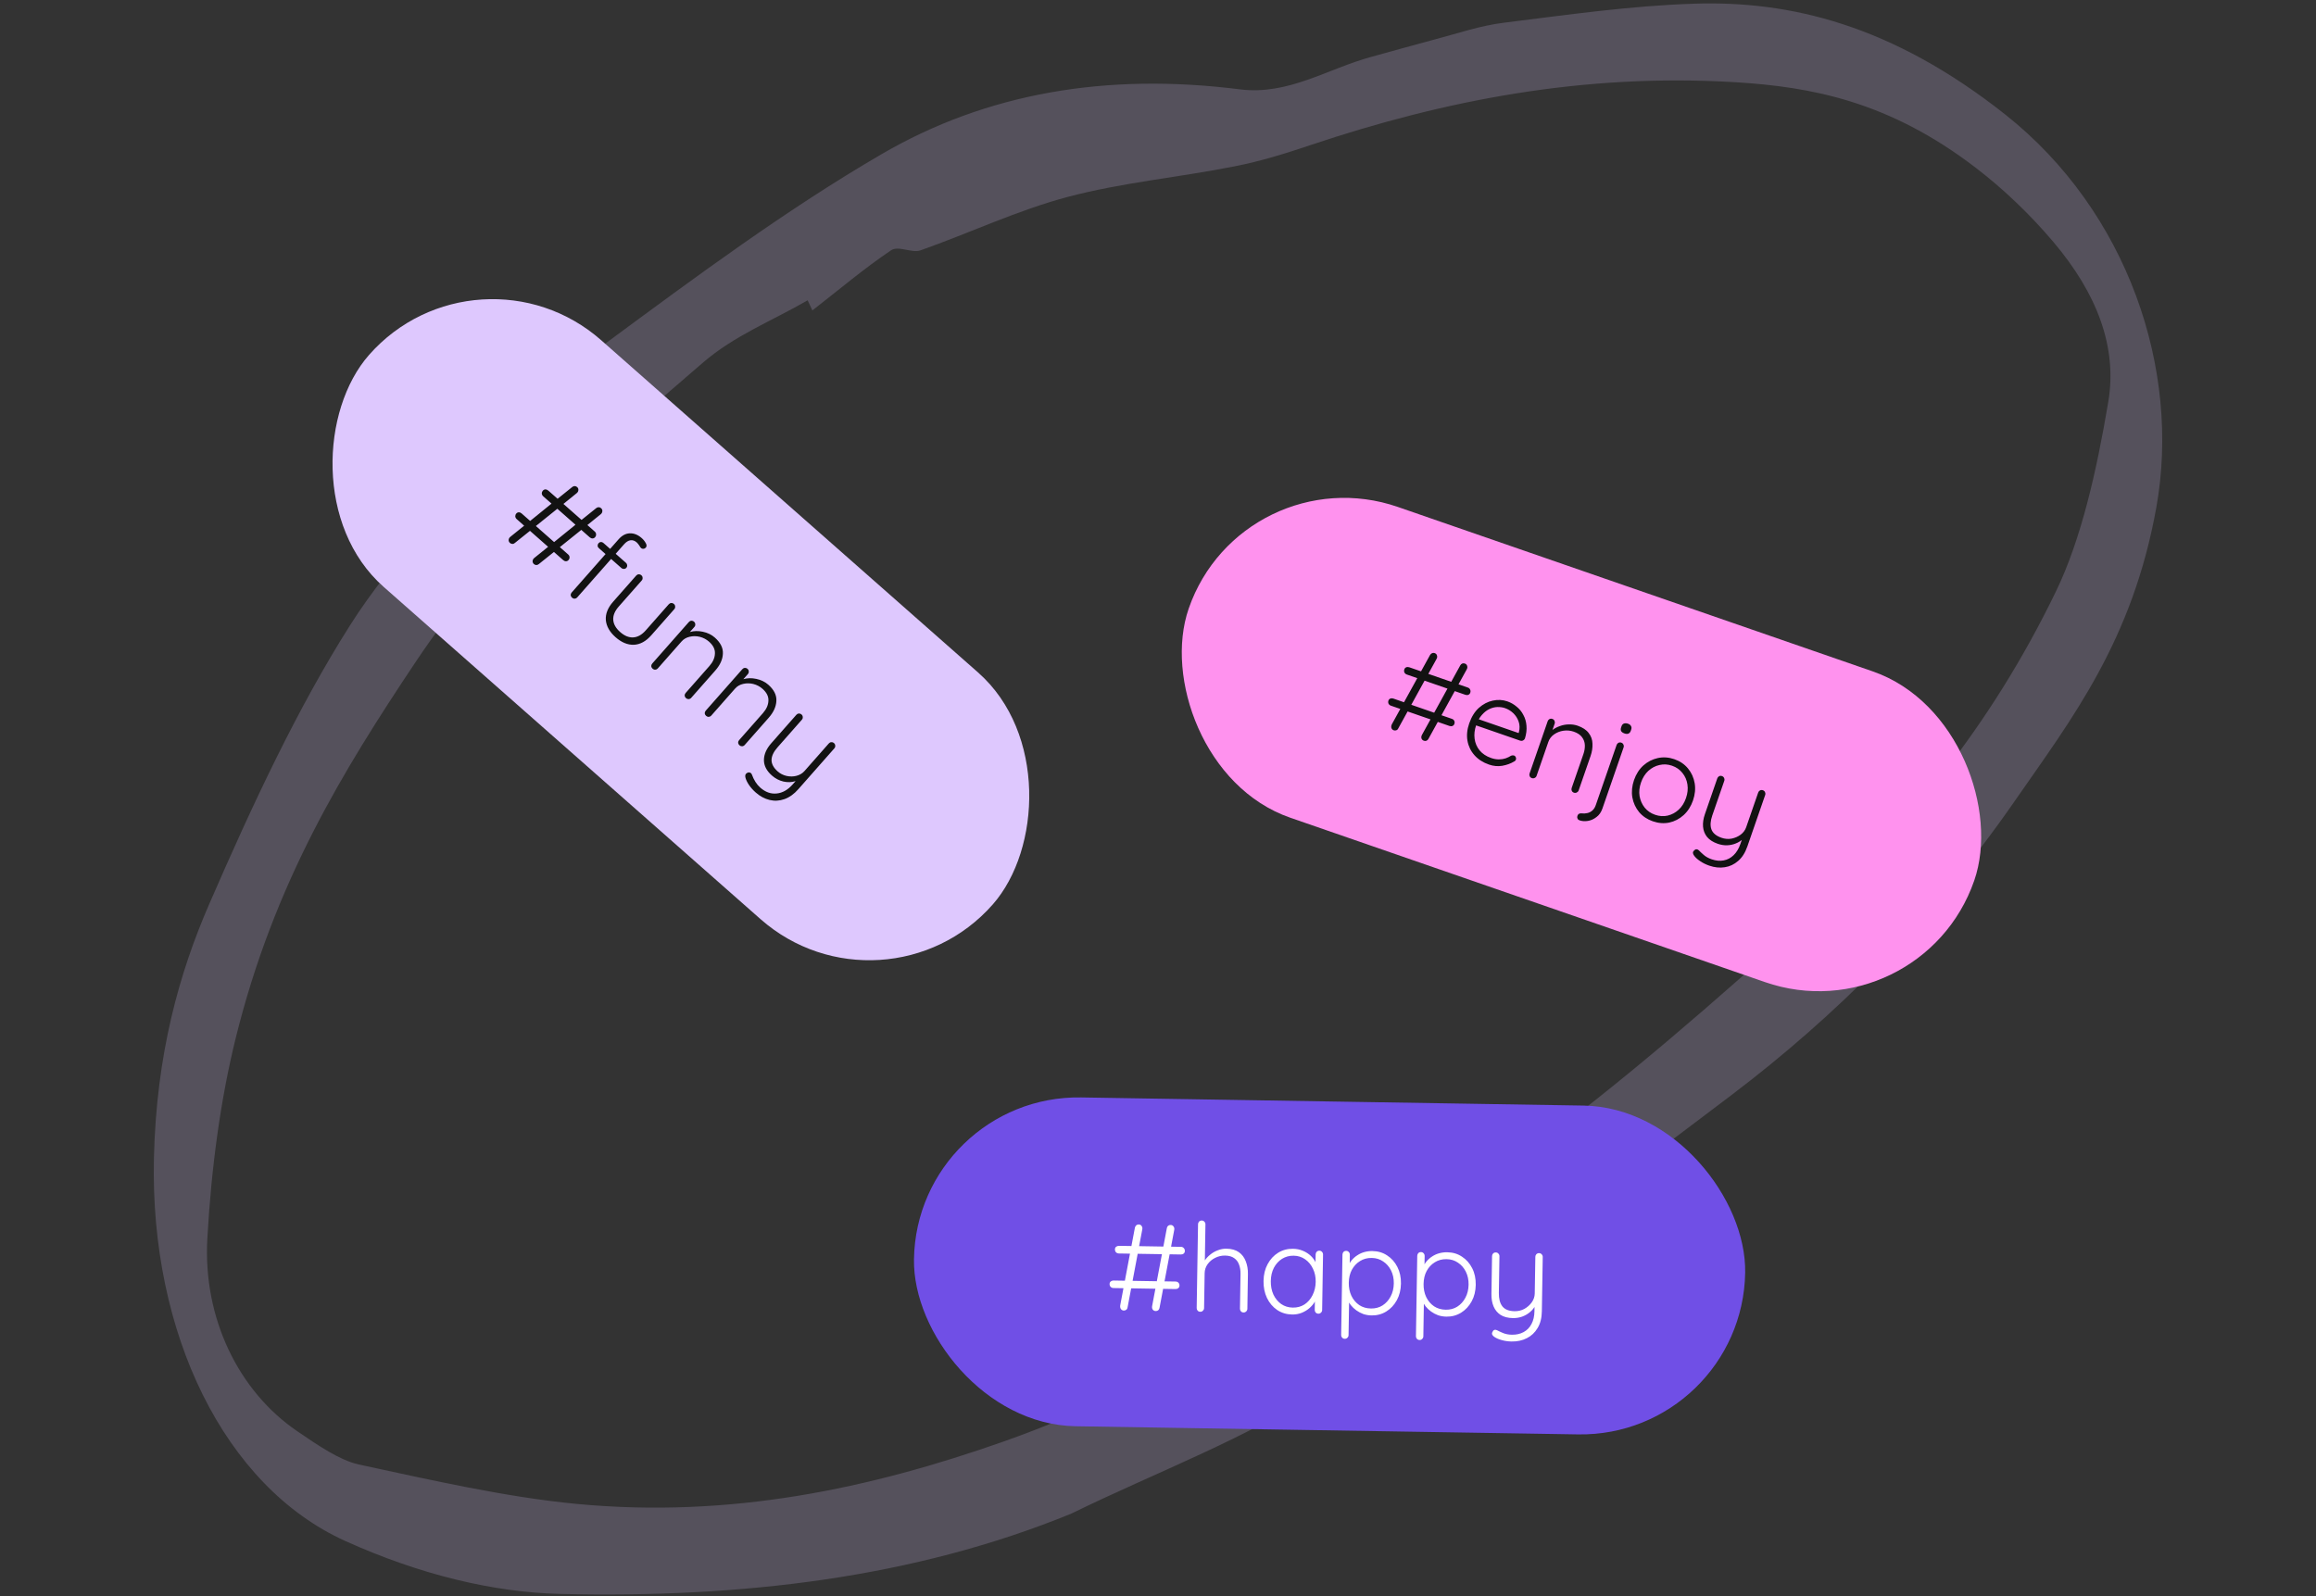
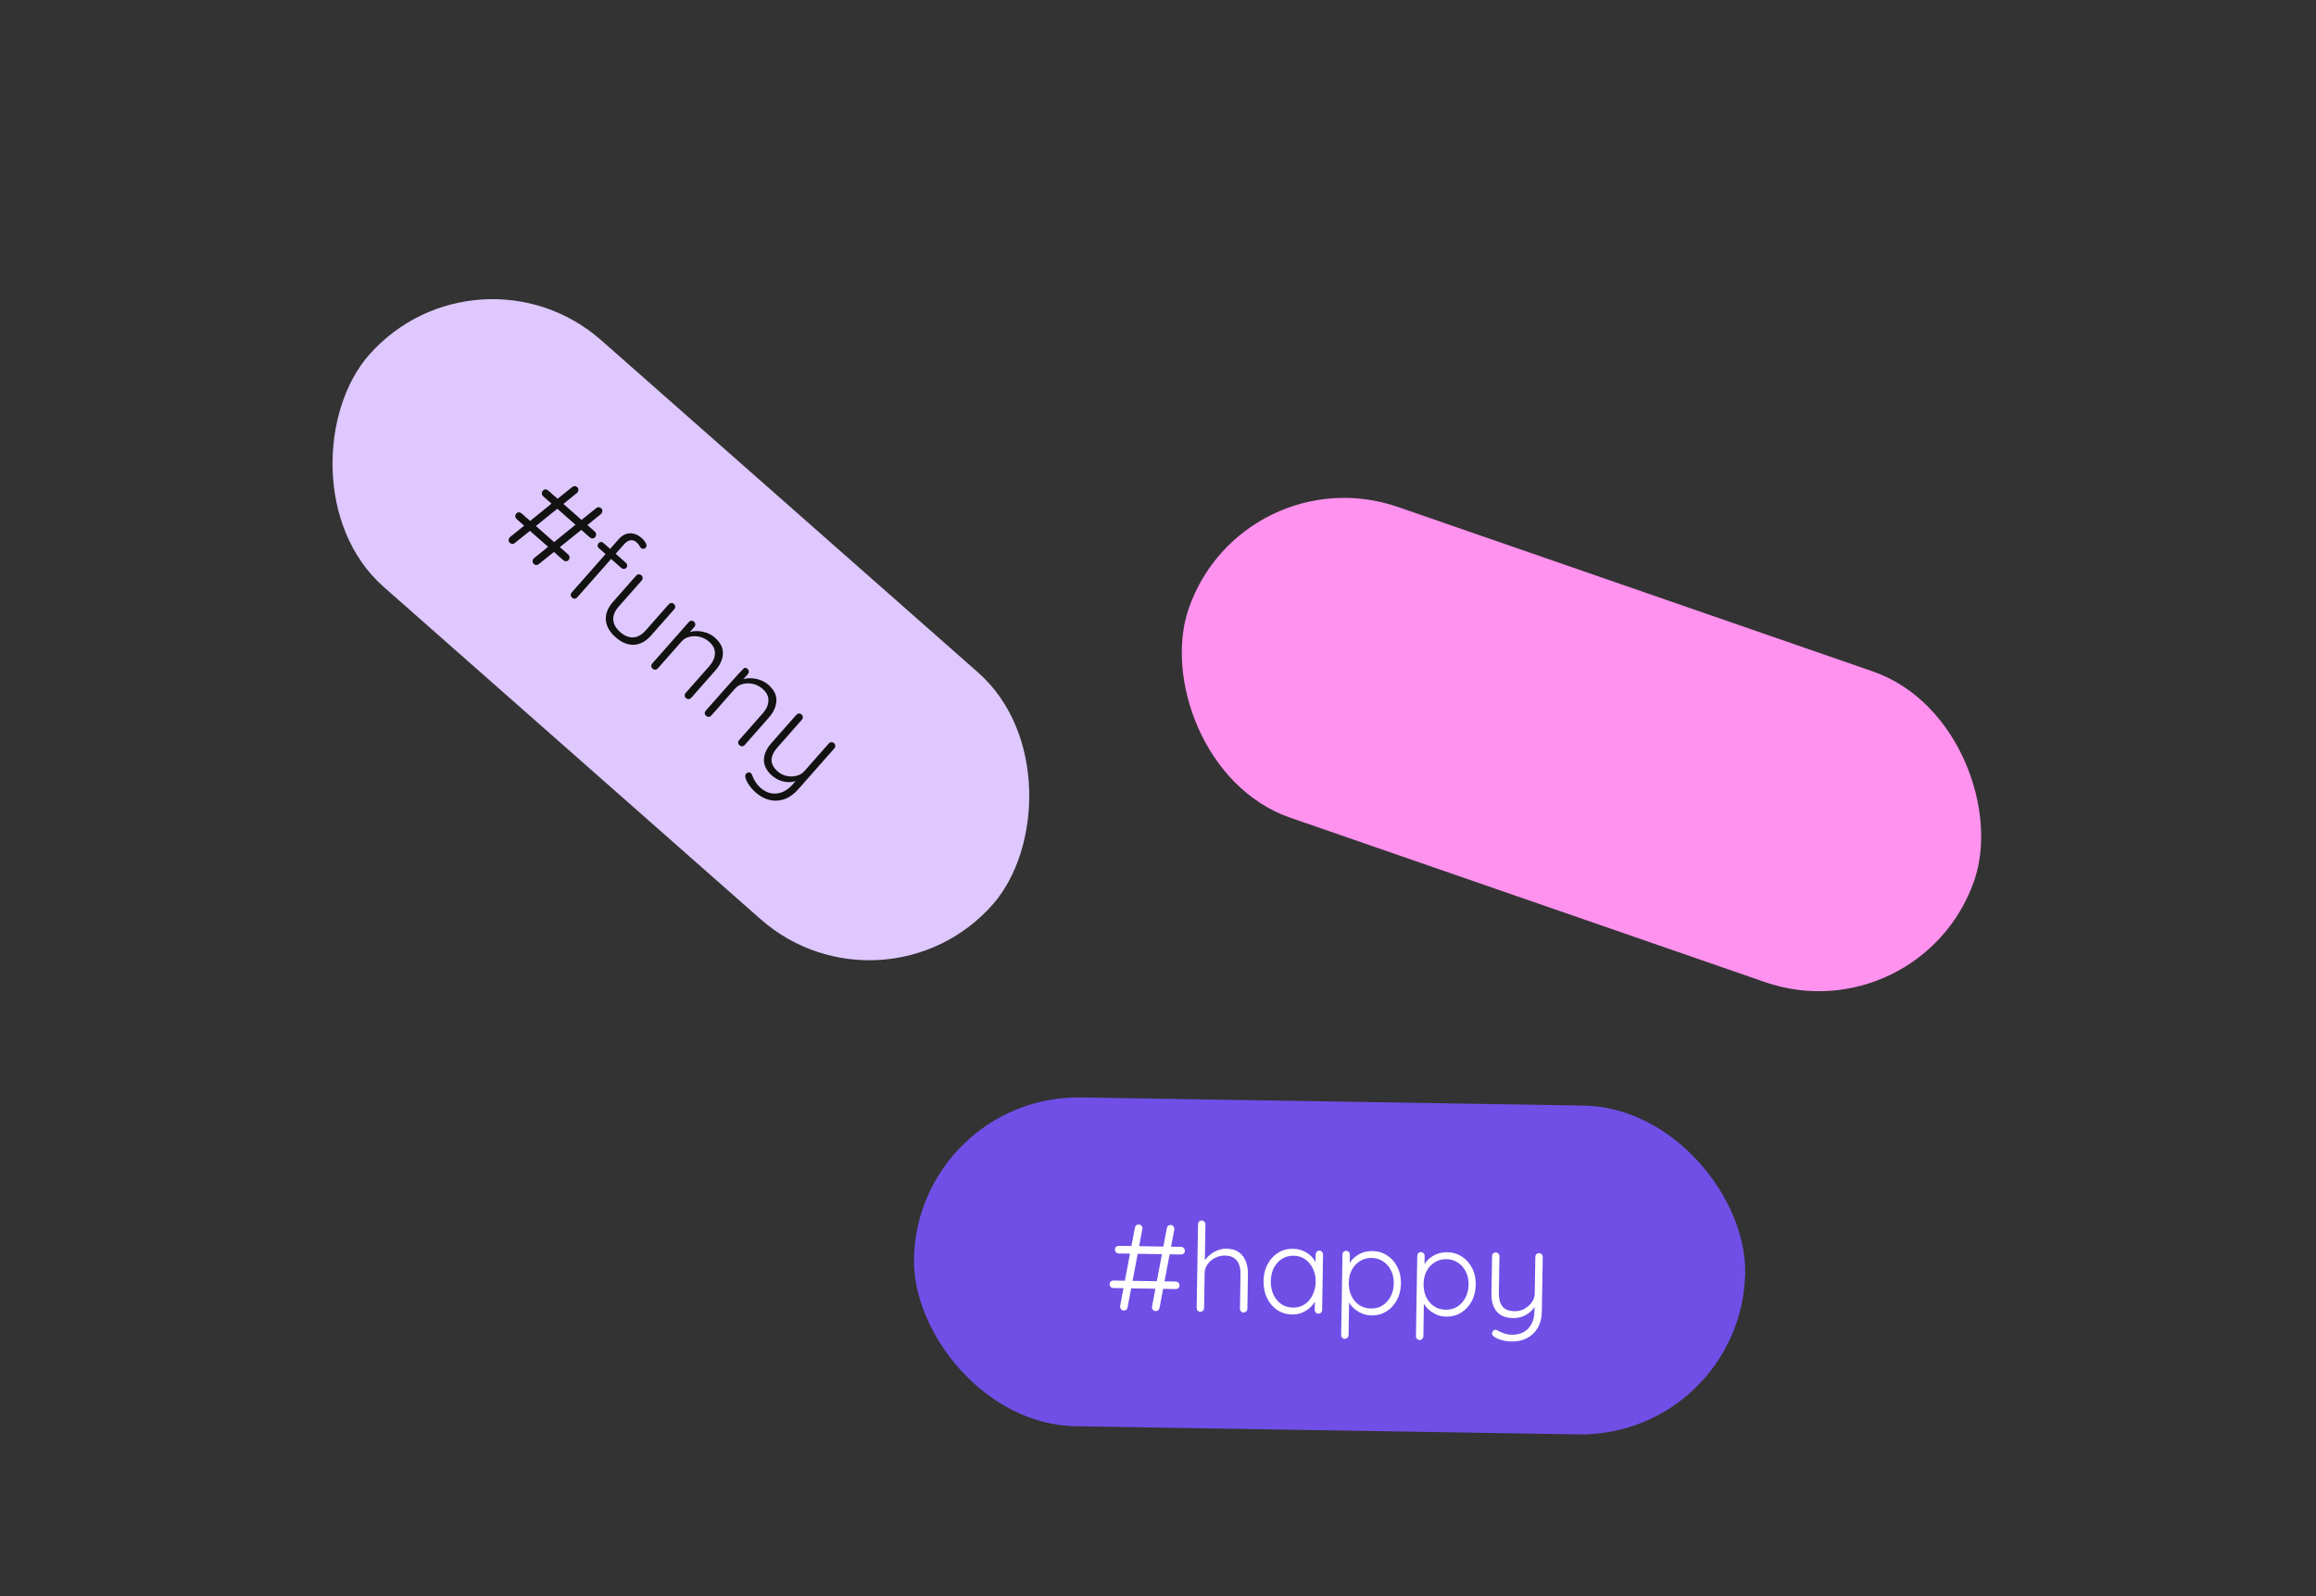
<svg xmlns="http://www.w3.org/2000/svg" width="338" height="233" viewBox="0 0 338 233" fill="none">
  <rect x="0" y="0" width="338" height="233" fill="#333333" stroke="none" />
-   <path opacity="0.2" d="M156.359 220.921C133.372 230.33 108.139 233.273 81.75 232.646C71.978 232.421 61.225 229.817 50.405 224.928C32.781 216.971 21.874 194.646 22.464 169.04C22.815 153.901 26.138 142.038 30.571 131.87C36.815 117.509 43.356 103.47 51.033 91.35C57.572 81.002 65.804 73.422 73.464 64.93C78.287 59.603 83.039 54.047 88.503 50.023C101.637 40.329 114.775 30.587 128.645 22.509C143.963 13.585 161.455 10.571 180.961 13.043C188.007 13.934 193.761 10.026 200.108 8.305C203.226 7.456 206.326 6.567 209.452 5.738C212.793 4.867 216.047 3.729 219.548 3.307C228.7 2.172 237.798 0.849 247.22 0.539C261.195 0.079 276.097 3.609 292.655 16.719C310.572 30.91 318.293 53.995 314.7 74.051C311.214 93.525 302.413 104.841 294.054 116.888C281.932 134.391 267.894 148.307 252.662 159.859C233.19 174.61 213.633 189.209 193.458 202.424C181.781 210.076 168.783 214.833 156.387 220.909L156.359 220.921ZM118.564 45.324C118.331 44.835 118.1 44.322 117.868 43.832C112.75 46.804 107.205 48.946 102.587 52.929C87.682 65.773 72.726 78.521 60.603 96.702C50.1 112.448 39.99 128.781 34.355 151.701C32.208 160.446 30.841 170.346 30.261 180.766C29.601 192.456 34.861 203.09 43.377 208.895C46.397 210.958 49.586 213.139 52.335 213.748C63.03 216.049 73.781 218.513 84.132 219.506C106.644 221.643 126.995 217.254 146.417 210.419C158.743 206.076 170.481 200.15 181.958 193.748C195.836 186.016 209.595 177.937 222.63 168.377C236.865 157.908 250.454 146.044 263.883 133.894C277.79 121.316 290.406 106.274 300.06 86.296C303.718 78.734 305.976 68.822 307.683 58.667C309.038 50.641 306.015 42.81 299.68 35.323C296.051 31.032 292.135 27.394 288.373 24.512C275.636 14.728 264.222 12.673 253.26 12C231.131 10.665 210.784 14.631 191.334 21.152C187.676 22.384 183.976 23.541 180.141 24.285C172.085 25.885 163.732 26.647 155.863 28.731C148.445 30.702 141.537 34.006 134.328 36.544C133.07 36.987 131.114 35.798 130.024 36.545C126.083 39.202 122.375 42.347 118.575 45.296L118.564 45.324Z" fill="#DEC8FE" />
  <rect x="181.336" y="66.142" width="121.322" height="48" rx="24" transform="rotate(19.102 181.336 66.142)" fill="#FF92EE" />
-   <path d="M203.397 106.589C203.227 106.53 203.115 106.414 203.06 106.243C203.016 106.076 203.039 105.899 203.129 105.714L208.711 95.59C208.792 95.466 208.892 95.379 209.01 95.332C209.128 95.284 209.25 95.281 209.375 95.324C209.556 95.387 209.668 95.502 209.712 95.67C209.771 95.83 209.75 96.001 209.649 96.181L204.061 106.323C204.002 106.455 203.908 106.543 203.779 106.587C203.66 106.635 203.533 106.636 203.397 106.589ZM205.319 98.454C205.16 98.399 205.042 98.3 204.964 98.159C204.901 98.01 204.897 97.857 204.952 97.698C205.003 97.55 205.096 97.449 205.229 97.394C205.374 97.342 205.526 97.344 205.684 97.399L214.223 100.356C214.382 100.411 214.492 100.513 214.555 100.662C214.622 100.799 214.628 100.947 214.573 101.106C214.522 101.253 214.43 101.355 214.296 101.41C214.163 101.465 214.016 101.466 213.858 101.411L205.319 98.454ZM207.803 108.114C207.621 108.051 207.503 107.934 207.448 107.763C207.404 107.595 207.433 107.421 207.534 107.24L213.116 97.115C213.186 96.987 213.28 96.899 213.398 96.851C213.517 96.803 213.644 96.803 213.78 96.85C213.961 96.913 214.074 97.028 214.117 97.195C214.176 97.356 214.155 97.526 214.055 97.707L208.466 107.849C208.396 107.977 208.302 108.065 208.184 108.113C208.066 108.161 207.939 108.161 207.803 108.114ZM202.984 102.997C202.836 102.946 202.724 102.85 202.645 102.709C202.583 102.56 202.577 102.412 202.628 102.265C202.679 102.117 202.771 102.016 202.905 101.961C203.049 101.909 203.196 101.909 203.343 101.96L211.898 104.923C212.057 104.978 212.17 105.074 212.237 105.211C212.303 105.349 212.309 105.497 212.254 105.656C212.203 105.803 212.111 105.904 211.977 105.96C211.844 106.015 211.698 106.015 211.539 105.96L202.984 102.997ZM217.308 111.596C216.435 111.294 215.728 110.84 215.189 110.234C214.649 109.628 214.309 108.926 214.166 108.127C214.024 107.329 214.107 106.481 214.418 105.586C214.751 104.622 215.223 103.865 215.833 103.314C216.454 102.767 217.128 102.416 217.855 102.261C218.597 102.099 219.308 102.136 219.988 102.372C220.487 102.544 220.938 102.802 221.34 103.144C221.757 103.479 222.086 103.886 222.327 104.363C222.584 104.833 222.733 105.354 222.776 105.928C222.83 106.505 222.754 107.127 222.549 107.792C222.491 107.924 222.393 108.024 222.255 108.091C222.122 108.146 221.987 108.15 221.851 108.103L215.031 105.741L215.145 104.752L221.846 107.072L221.554 107.2L221.672 106.86C221.811 106.311 221.798 105.799 221.633 105.322C221.468 104.846 221.209 104.439 220.856 104.101C220.503 103.763 220.1 103.515 219.646 103.358C219.306 103.24 218.931 103.187 218.521 103.197C218.123 103.211 217.725 103.315 217.328 103.508C216.946 103.693 216.586 103.981 216.248 104.372C215.913 104.751 215.64 105.247 215.428 105.859C215.196 106.528 215.122 107.182 215.206 107.821C215.289 108.459 215.531 109.026 215.932 109.52C216.343 110.018 216.906 110.391 217.621 110.638C218.017 110.775 218.394 110.842 218.751 110.839C219.108 110.836 219.437 110.784 219.738 110.685C220.043 110.575 220.31 110.445 220.539 110.296C220.699 110.237 220.842 110.23 220.966 110.273C221.08 110.312 221.16 110.391 221.208 110.509C221.268 110.631 221.278 110.749 221.238 110.862C221.191 110.998 221.093 111.098 220.945 111.161C220.463 111.451 219.897 111.655 219.247 111.773C218.6 111.879 217.954 111.82 217.308 111.596ZM230.235 105.92C230.983 106.179 231.525 106.539 231.862 106.998C232.213 107.45 232.395 107.97 232.407 108.558C232.434 109.139 232.34 109.742 232.124 110.365L230.392 115.366C230.345 115.502 230.253 115.603 230.116 115.67C229.978 115.737 229.841 115.747 229.705 115.699C229.547 115.644 229.44 115.55 229.384 115.417C229.329 115.283 229.325 115.149 229.372 115.012L231.086 110.063C231.243 109.609 231.313 109.17 231.295 108.745C231.277 108.319 231.137 107.934 230.876 107.59C230.625 107.249 230.228 106.985 229.684 106.796C229.196 106.627 228.692 106.58 228.171 106.653C227.662 106.731 227.206 106.91 226.805 107.19C226.403 107.469 226.123 107.836 225.966 108.29L224.252 113.239C224.205 113.375 224.113 113.477 223.975 113.544C223.838 113.61 223.701 113.62 223.565 113.573C223.406 113.518 223.299 113.424 223.244 113.29C223.189 113.157 223.185 113.022 223.232 112.886L225.871 105.266C225.918 105.13 226.004 105.027 226.13 104.956C226.268 104.889 226.41 104.881 226.558 104.932C226.705 104.983 226.806 105.076 226.862 105.209C226.928 105.347 226.938 105.483 226.891 105.619L226.396 107.048L225.793 107.525C225.941 107.17 226.175 106.863 226.493 106.605C226.826 106.34 227.202 106.133 227.621 105.987C228.044 105.828 228.48 105.744 228.928 105.734C229.391 105.717 229.827 105.779 230.235 105.92ZM233.859 118.014C233.67 118.558 233.381 118.972 232.991 119.256C232.608 119.555 232.194 119.742 231.749 119.817C231.304 119.891 230.894 119.864 230.52 119.734C230.373 119.683 230.275 119.599 230.227 119.48C230.168 119.358 230.16 119.235 230.203 119.11L230.227 119.042C230.274 118.906 230.356 118.814 230.475 118.766C230.593 118.718 230.712 118.702 230.834 118.719C231.114 118.753 231.386 118.739 231.648 118.677C231.922 118.62 232.168 118.495 232.387 118.304C232.605 118.113 232.774 117.848 232.891 117.508L235.931 108.731C235.978 108.595 236.065 108.492 236.191 108.421C236.328 108.354 236.47 108.346 236.618 108.397C236.765 108.448 236.867 108.541 236.922 108.674C236.989 108.812 236.998 108.948 236.951 109.084L233.859 118.014ZM237.083 107.054C236.845 106.971 236.681 106.857 236.592 106.712C236.518 106.559 236.516 106.381 236.587 106.177L236.646 106.007C236.716 105.803 236.832 105.671 236.992 105.612C237.167 105.546 237.368 105.552 237.595 105.631C237.81 105.705 237.955 105.819 238.029 105.972C238.119 106.117 238.128 106.292 238.057 106.496L237.998 106.666C237.928 106.87 237.81 107.007 237.646 107.077C237.498 107.14 237.31 107.132 237.083 107.054ZM247.077 116.839C246.778 117.701 246.322 118.413 245.709 118.975C245.099 119.525 244.402 119.887 243.618 120.06C242.838 120.222 242.034 120.16 241.207 119.873C240.402 119.594 239.737 119.148 239.213 118.535C238.704 117.914 238.375 117.197 238.225 116.383C238.09 115.562 238.172 114.72 238.47 113.858C238.773 112.985 239.229 112.273 239.839 111.722C240.46 111.176 241.162 110.816 241.946 110.643C242.741 110.474 243.541 110.528 244.346 110.807C245.174 111.094 245.842 111.548 246.351 112.168C246.86 112.789 247.184 113.504 247.323 114.314C247.461 115.124 247.379 115.966 247.077 116.839ZM246.056 116.485C246.296 115.794 246.366 115.132 246.267 114.501C246.172 113.859 245.928 113.298 245.535 112.819C245.158 112.333 244.651 111.98 244.016 111.76C243.404 111.548 242.794 111.514 242.185 111.659C241.58 111.792 241.036 112.08 240.552 112.522C240.084 112.957 239.73 113.52 239.491 114.212C239.251 114.903 239.181 115.565 239.28 116.196C239.39 116.831 239.64 117.394 240.029 117.884C240.422 118.363 240.924 118.708 241.537 118.92C242.172 119.14 242.786 119.182 243.38 119.044C243.988 118.9 244.527 118.61 244.995 118.175C245.463 117.74 245.817 117.177 246.056 116.485ZM257.281 115.344C257.429 115.395 257.53 115.487 257.585 115.621C257.652 115.758 257.662 115.895 257.615 116.031L255.017 123.532C254.699 124.45 254.251 125.159 253.672 125.657C253.089 126.166 252.436 126.473 251.714 126.579C250.988 126.695 250.234 126.618 249.451 126.347C248.964 126.179 248.53 125.965 248.149 125.706C247.777 125.463 247.489 125.211 247.287 124.95C247.179 124.824 247.11 124.692 247.081 124.555C247.052 124.418 247.088 124.297 247.188 124.192C247.3 124.053 247.422 123.975 247.555 123.957C247.695 123.955 247.818 124.004 247.923 124.104C248.081 124.273 248.315 124.494 248.627 124.767C248.939 125.04 249.327 125.257 249.792 125.418C250.416 125.634 251 125.69 251.544 125.586C252.099 125.486 252.587 125.23 253.01 124.818C253.428 124.417 253.755 123.876 253.991 123.195L254.415 121.971L254.392 122.42C254.101 122.713 253.749 122.94 253.337 123.102C252.937 123.268 252.505 123.36 252.042 123.378C251.594 123.388 251.143 123.314 250.689 123.157C250.009 122.921 249.489 122.589 249.13 122.16C248.786 121.723 248.591 121.224 248.544 120.661C248.497 120.099 248.588 119.489 248.816 118.832L250.624 113.61C250.671 113.474 250.758 113.37 250.884 113.3C251.01 113.229 251.152 113.221 251.311 113.276C251.458 113.327 251.56 113.42 251.615 113.553C251.682 113.691 251.692 113.827 251.645 113.963L249.889 119.032C249.614 119.826 249.572 120.497 249.763 121.046C249.966 121.598 250.458 122.01 251.24 122.281C251.728 122.45 252.215 122.492 252.702 122.406C253.193 122.309 253.633 122.119 254.024 121.835C254.418 121.54 254.69 121.177 254.839 120.746L256.594 115.677C256.641 115.541 256.728 115.438 256.854 115.367C256.991 115.301 257.134 115.293 257.281 115.344Z" fill="#121212" />
  <rect x="69.742" y="33.79" width="121.322" height="48" rx="24" transform="rotate(41.403 69.742 33.79)" fill="#DEC8FE" />
-   <path d="M86.802 77.587C86.928 77.698 86.992 77.834 86.994 77.995C87.004 78.148 86.953 78.287 86.842 78.413C86.739 78.53 86.615 78.589 86.47 78.589C86.326 78.59 86.191 78.535 86.064 78.424L84.836 77.34L81.704 79.858L82.919 80.93C83.045 81.041 83.113 81.172 83.122 81.325C83.132 81.477 83.081 81.617 82.97 81.743C82.867 81.86 82.743 81.918 82.599 81.919C82.454 81.92 82.319 81.864 82.193 81.753L80.843 80.563L78.633 82.334C78.52 82.426 78.399 82.472 78.272 82.472C78.144 82.471 78.026 82.423 77.918 82.328C77.801 82.225 77.738 82.097 77.728 81.945C77.727 81.783 77.782 81.639 77.893 81.513L78.001 81.417L79.992 79.813L77.346 77.48L75.136 79.251C75.032 79.351 74.911 79.397 74.775 79.388C74.647 79.388 74.529 79.34 74.421 79.245C74.305 79.142 74.241 79.014 74.232 78.861C74.23 78.7 74.285 78.556 74.396 78.43L74.505 78.334L76.495 76.73L75.402 75.765C75.285 75.662 75.217 75.53 75.198 75.37C75.197 75.209 75.247 75.069 75.35 74.952C75.454 74.835 75.578 74.776 75.722 74.776C75.867 74.775 76.002 74.831 76.128 74.942L77.37 76.037L80.488 73.507L79.287 72.448C79.161 72.337 79.088 72.201 79.07 72.04C79.068 71.879 79.123 71.735 79.234 71.609C79.337 71.492 79.461 71.433 79.606 71.433C79.759 71.44 79.899 71.499 80.025 71.611L81.375 72.801L83.512 71.085C83.625 70.993 83.745 70.947 83.873 70.948C84.009 70.956 84.127 71.004 84.226 71.091C84.37 71.218 84.431 71.368 84.407 71.539C84.401 71.71 84.317 71.859 84.155 71.989L82.226 73.551L84.872 75.884L87.008 74.168C87.122 74.076 87.242 74.031 87.37 74.031C87.497 74.031 87.615 74.079 87.723 74.175C87.867 74.302 87.927 74.451 87.904 74.622C87.898 74.793 87.814 74.943 87.652 75.072L85.722 76.634L86.802 77.587ZM80.867 79.12L83.985 76.59L81.339 74.257L78.207 76.775L80.867 79.12ZM92.925 79.169C92.637 78.915 92.329 78.811 92 78.858C91.68 78.912 91.374 79.105 91.08 79.438L89.854 80.829L91.366 82.162C91.465 82.25 91.519 82.361 91.528 82.496C91.545 82.64 91.506 82.766 91.411 82.874C91.316 82.982 91.196 83.036 91.051 83.037C90.916 83.045 90.799 83.006 90.7 82.918L89.187 81.585L84.247 87.188C84.144 87.305 84.016 87.368 83.864 87.378C83.728 87.387 83.602 87.339 83.485 87.236C83.368 87.133 83.301 87.01 83.283 86.866C83.283 86.722 83.334 86.591 83.437 86.474L88.377 80.871L87.392 80.002C87.284 79.907 87.225 79.791 87.217 79.656C87.216 79.511 87.26 79.389 87.347 79.29C87.45 79.174 87.566 79.115 87.693 79.116C87.829 79.107 87.95 79.15 88.058 79.246L89.044 80.115L90.27 78.724C90.77 78.157 91.317 77.863 91.911 77.843C92.522 77.822 93.102 78.053 93.651 78.537C93.903 78.759 94.101 79.006 94.246 79.278C94.398 79.54 94.399 79.757 94.248 79.928C94.153 80.036 94.038 80.094 93.902 80.103C93.767 80.111 93.654 80.076 93.564 79.996C93.483 79.925 93.404 79.815 93.326 79.667C93.176 79.438 93.042 79.273 92.925 79.169ZM98.356 88.157C98.473 88.26 98.532 88.384 98.532 88.529C98.55 88.672 98.507 88.802 98.404 88.919L95.047 92.727C94.269 93.609 93.422 94.07 92.507 94.111C91.599 94.142 90.709 93.773 89.835 93.004C88.971 92.242 88.498 91.408 88.416 90.504C88.35 89.598 88.707 88.704 89.484 87.822L92.841 84.015C92.945 83.898 93.064 83.835 93.199 83.827C93.352 83.817 93.487 83.864 93.603 83.967C93.721 84.07 93.779 84.194 93.78 84.338C93.797 84.482 93.755 84.612 93.651 84.729L90.294 88.537C89.723 89.185 89.457 89.831 89.498 90.474C89.546 91.109 89.881 91.7 90.502 92.247C91.132 92.803 91.765 93.065 92.401 93.034C93.053 93.001 93.665 92.661 94.237 92.013L97.594 88.205C97.697 88.088 97.816 88.025 97.952 88.017C98.104 88.007 98.239 88.054 98.356 88.157ZM104.318 93.054C105.155 93.792 105.549 94.579 105.499 95.415C105.467 96.251 105.093 97.073 104.379 97.883L100.879 101.853C100.776 101.97 100.648 102.033 100.496 102.043C100.351 102.043 100.225 101.996 100.117 101.901C100 101.798 99.933 101.674 99.915 101.531C99.915 101.386 99.966 101.256 100.069 101.139L103.533 97.21C104.049 96.625 104.317 96.021 104.338 95.399C104.375 94.776 104.088 94.195 103.476 93.655C103.088 93.314 102.64 93.079 102.13 92.949C101.63 92.828 101.136 92.825 100.65 92.94C100.172 93.047 99.779 93.275 99.469 93.626L96.005 97.555C95.902 97.672 95.774 97.736 95.622 97.745C95.486 97.754 95.36 97.707 95.243 97.603C95.126 97.5 95.059 97.377 95.041 97.233C95.041 97.089 95.092 96.958 95.195 96.841L100.528 90.793C100.631 90.675 100.751 90.613 100.886 90.604C101.039 90.595 101.173 90.641 101.29 90.745C101.407 90.848 101.466 90.972 101.467 91.116C101.484 91.26 101.441 91.39 101.338 91.507L100.684 92.249C101.268 92.077 101.896 92.063 102.568 92.207C103.258 92.351 103.841 92.633 104.318 93.054ZM112.123 99.936C112.96 100.674 113.354 101.461 113.305 102.298C113.272 103.133 112.899 103.956 112.184 104.766L108.685 108.735C108.581 108.852 108.454 108.915 108.301 108.925C108.157 108.926 108.03 108.878 107.922 108.783C107.805 108.68 107.738 108.556 107.721 108.413C107.72 108.269 107.771 108.138 107.874 108.021L111.339 104.092C111.855 103.507 112.123 102.903 112.143 102.281C112.18 101.658 111.893 101.077 111.281 100.537C110.894 100.196 110.446 99.961 109.936 99.831C109.435 99.71 108.942 99.707 108.456 99.822C107.978 99.929 107.584 100.158 107.275 100.509L103.811 104.438C103.707 104.555 103.58 104.618 103.427 104.627C103.292 104.636 103.165 104.589 103.048 104.485C102.931 104.382 102.864 104.259 102.847 104.116C102.846 103.971 102.897 103.84 103 103.723L108.334 97.675C108.437 97.558 108.556 97.495 108.692 97.486C108.844 97.477 108.979 97.524 109.096 97.627C109.213 97.73 109.272 97.854 109.272 97.998C109.29 98.142 109.247 98.272 109.144 98.389L108.489 99.132C109.073 98.959 109.702 98.945 110.374 99.09C111.063 99.233 111.646 99.516 112.123 99.936ZM121.717 108.467C121.834 108.57 121.893 108.694 121.894 108.839C121.911 108.982 121.868 109.112 121.765 109.229L116.515 115.184C115.888 115.895 115.213 116.379 114.49 116.637C113.766 116.895 113.042 116.936 112.317 116.761C111.591 116.586 110.918 116.224 110.297 115.676C109.919 115.343 109.599 114.989 109.338 114.614C109.085 114.248 108.91 113.902 108.813 113.576C108.728 113.293 108.748 113.079 108.875 112.935C108.891 112.917 108.94 112.88 109.021 112.823C109.128 112.757 109.232 112.729 109.335 112.74C109.437 112.751 109.525 112.788 109.597 112.851C109.651 112.899 109.693 112.96 109.723 113.034C110.021 113.857 110.432 114.499 110.954 114.959C111.701 115.618 112.497 115.904 113.341 115.817C114.195 115.737 114.979 115.293 115.693 114.483L116.11 114.01C115.552 114.19 114.958 114.21 114.328 114.071C113.707 113.923 113.149 113.631 112.654 113.195C111.871 112.504 111.483 111.746 111.49 110.921C111.498 110.096 111.855 109.283 112.561 108.482L116.216 104.337C116.319 104.22 116.439 104.157 116.574 104.148C116.726 104.139 116.861 104.186 116.978 104.289C117.095 104.392 117.154 104.516 117.155 104.66C117.172 104.804 117.129 104.934 117.026 105.051L113.479 109.074C112.907 109.722 112.614 110.336 112.6 110.915C112.594 111.502 112.893 112.061 113.496 112.593C113.865 112.919 114.295 113.138 114.787 113.252C115.296 113.364 115.78 113.359 116.24 113.237C116.717 113.113 117.106 112.881 117.408 112.539L120.955 108.515C121.058 108.398 121.178 108.335 121.313 108.327C121.465 108.317 121.6 108.364 121.717 108.467Z" fill="#121212" />
+   <path d="M86.802 77.587C86.928 77.698 86.992 77.834 86.994 77.995C87.004 78.148 86.953 78.287 86.842 78.413C86.739 78.53 86.615 78.589 86.47 78.589C86.326 78.59 86.191 78.535 86.064 78.424L84.836 77.34L81.704 79.858L82.919 80.93C83.045 81.041 83.113 81.172 83.122 81.325C83.132 81.477 83.081 81.617 82.97 81.743C82.867 81.86 82.743 81.918 82.599 81.919C82.454 81.92 82.319 81.864 82.193 81.753L80.843 80.563L78.633 82.334C78.52 82.426 78.399 82.472 78.272 82.472C78.144 82.471 78.026 82.423 77.918 82.328C77.801 82.225 77.738 82.097 77.728 81.945C77.727 81.783 77.782 81.639 77.893 81.513L78.001 81.417L79.992 79.813L77.346 77.48L75.136 79.251C75.032 79.351 74.911 79.397 74.775 79.388C74.647 79.388 74.529 79.34 74.421 79.245C74.305 79.142 74.241 79.014 74.232 78.861C74.23 78.7 74.285 78.556 74.396 78.43L74.505 78.334L76.495 76.73L75.402 75.765C75.285 75.662 75.217 75.53 75.198 75.37C75.197 75.209 75.247 75.069 75.35 74.952C75.454 74.835 75.578 74.776 75.722 74.776C75.867 74.775 76.002 74.831 76.128 74.942L77.37 76.037L80.488 73.507L79.287 72.448C79.161 72.337 79.088 72.201 79.07 72.04C79.068 71.879 79.123 71.735 79.234 71.609C79.337 71.492 79.461 71.433 79.606 71.433C79.759 71.44 79.899 71.499 80.025 71.611L81.375 72.801L83.512 71.085C83.625 70.993 83.745 70.947 83.873 70.948C84.009 70.956 84.127 71.004 84.226 71.091C84.37 71.218 84.431 71.368 84.407 71.539C84.401 71.71 84.317 71.859 84.155 71.989L82.226 73.551L84.872 75.884L87.008 74.168C87.122 74.076 87.242 74.031 87.37 74.031C87.497 74.031 87.615 74.079 87.723 74.175C87.867 74.302 87.927 74.451 87.904 74.622C87.898 74.793 87.814 74.943 87.652 75.072L85.722 76.634L86.802 77.587ZM80.867 79.12L83.985 76.59L81.339 74.257L78.207 76.775L80.867 79.12ZM92.925 79.169C92.637 78.915 92.329 78.811 92 78.858C91.68 78.912 91.374 79.105 91.08 79.438L89.854 80.829L91.366 82.162C91.465 82.25 91.519 82.361 91.528 82.496C91.545 82.64 91.506 82.766 91.411 82.874C91.316 82.982 91.196 83.036 91.051 83.037C90.916 83.045 90.799 83.006 90.7 82.918L89.187 81.585L84.247 87.188C84.144 87.305 84.016 87.368 83.864 87.378C83.728 87.387 83.602 87.339 83.485 87.236C83.368 87.133 83.301 87.01 83.283 86.866C83.283 86.722 83.334 86.591 83.437 86.474L88.377 80.871L87.392 80.002C87.284 79.907 87.225 79.791 87.217 79.656C87.216 79.511 87.26 79.389 87.347 79.29C87.45 79.174 87.566 79.115 87.693 79.116C87.829 79.107 87.95 79.15 88.058 79.246L89.044 80.115L90.27 78.724C90.77 78.157 91.317 77.863 91.911 77.843C92.522 77.822 93.102 78.053 93.651 78.537C93.903 78.759 94.101 79.006 94.246 79.278C94.398 79.54 94.399 79.757 94.248 79.928C94.153 80.036 94.038 80.094 93.902 80.103C93.767 80.111 93.654 80.076 93.564 79.996C93.483 79.925 93.404 79.815 93.326 79.667C93.176 79.438 93.042 79.273 92.925 79.169ZM98.356 88.157C98.473 88.26 98.532 88.384 98.532 88.529C98.55 88.672 98.507 88.802 98.404 88.919L95.047 92.727C94.269 93.609 93.422 94.07 92.507 94.111C91.599 94.142 90.709 93.773 89.835 93.004C88.971 92.242 88.498 91.408 88.416 90.504C88.35 89.598 88.707 88.704 89.484 87.822L92.841 84.015C92.945 83.898 93.064 83.835 93.199 83.827C93.352 83.817 93.487 83.864 93.603 83.967C93.721 84.07 93.779 84.194 93.78 84.338C93.797 84.482 93.755 84.612 93.651 84.729L90.294 88.537C89.723 89.185 89.457 89.831 89.498 90.474C89.546 91.109 89.881 91.7 90.502 92.247C91.132 92.803 91.765 93.065 92.401 93.034C93.053 93.001 93.665 92.661 94.237 92.013L97.594 88.205C97.697 88.088 97.816 88.025 97.952 88.017C98.104 88.007 98.239 88.054 98.356 88.157ZM104.318 93.054C105.155 93.792 105.549 94.579 105.499 95.415C105.467 96.251 105.093 97.073 104.379 97.883L100.879 101.853C100.776 101.97 100.648 102.033 100.496 102.043C100.351 102.043 100.225 101.996 100.117 101.901C100 101.798 99.933 101.674 99.915 101.531C99.915 101.386 99.966 101.256 100.069 101.139L103.533 97.21C104.049 96.625 104.317 96.021 104.338 95.399C104.375 94.776 104.088 94.195 103.476 93.655C103.088 93.314 102.64 93.079 102.13 92.949C101.63 92.828 101.136 92.825 100.65 92.94C100.172 93.047 99.779 93.275 99.469 93.626L96.005 97.555C95.902 97.672 95.774 97.736 95.622 97.745C95.486 97.754 95.36 97.707 95.243 97.603C95.126 97.5 95.059 97.377 95.041 97.233C95.041 97.089 95.092 96.958 95.195 96.841L100.528 90.793C100.631 90.675 100.751 90.613 100.886 90.604C101.039 90.595 101.173 90.641 101.29 90.745C101.407 90.848 101.466 90.972 101.467 91.116C101.484 91.26 101.441 91.39 101.338 91.507L100.684 92.249C101.268 92.077 101.896 92.063 102.568 92.207C103.258 92.351 103.841 92.633 104.318 93.054ZM112.123 99.936C112.96 100.674 113.354 101.461 113.305 102.298C113.272 103.133 112.899 103.956 112.184 104.766L108.685 108.735C108.581 108.852 108.454 108.915 108.301 108.925C108.157 108.926 108.03 108.878 107.922 108.783C107.805 108.68 107.738 108.556 107.721 108.413C107.72 108.269 107.771 108.138 107.874 108.021L111.339 104.092C111.855 103.507 112.123 102.903 112.143 102.281C112.18 101.658 111.893 101.077 111.281 100.537C110.894 100.196 110.446 99.961 109.936 99.831C109.435 99.71 108.942 99.707 108.456 99.822C107.978 99.929 107.584 100.158 107.275 100.509L103.811 104.438C103.707 104.555 103.58 104.618 103.427 104.627C103.292 104.636 103.165 104.589 103.048 104.485C102.931 104.382 102.864 104.259 102.847 104.116C102.846 103.971 102.897 103.84 103 103.723C108.437 97.558 108.556 97.495 108.692 97.486C108.844 97.477 108.979 97.524 109.096 97.627C109.213 97.73 109.272 97.854 109.272 97.998C109.29 98.142 109.247 98.272 109.144 98.389L108.489 99.132C109.073 98.959 109.702 98.945 110.374 99.09C111.063 99.233 111.646 99.516 112.123 99.936ZM121.717 108.467C121.834 108.57 121.893 108.694 121.894 108.839C121.911 108.982 121.868 109.112 121.765 109.229L116.515 115.184C115.888 115.895 115.213 116.379 114.49 116.637C113.766 116.895 113.042 116.936 112.317 116.761C111.591 116.586 110.918 116.224 110.297 115.676C109.919 115.343 109.599 114.989 109.338 114.614C109.085 114.248 108.91 113.902 108.813 113.576C108.728 113.293 108.748 113.079 108.875 112.935C108.891 112.917 108.94 112.88 109.021 112.823C109.128 112.757 109.232 112.729 109.335 112.74C109.437 112.751 109.525 112.788 109.597 112.851C109.651 112.899 109.693 112.96 109.723 113.034C110.021 113.857 110.432 114.499 110.954 114.959C111.701 115.618 112.497 115.904 113.341 115.817C114.195 115.737 114.979 115.293 115.693 114.483L116.11 114.01C115.552 114.19 114.958 114.21 114.328 114.071C113.707 113.923 113.149 113.631 112.654 113.195C111.871 112.504 111.483 111.746 111.49 110.921C111.498 110.096 111.855 109.283 112.561 108.482L116.216 104.337C116.319 104.22 116.439 104.157 116.574 104.148C116.726 104.139 116.861 104.186 116.978 104.289C117.095 104.392 117.154 104.516 117.155 104.66C117.172 104.804 117.129 104.934 117.026 105.051L113.479 109.074C112.907 109.722 112.614 110.336 112.6 110.915C112.594 111.502 112.893 112.061 113.496 112.593C113.865 112.919 114.295 113.138 114.787 113.252C115.296 113.364 115.78 113.359 116.24 113.237C116.717 113.113 117.106 112.881 117.408 112.539L120.955 108.515C121.058 108.398 121.178 108.335 121.313 108.327C121.465 108.317 121.6 108.364 121.717 108.467Z" fill="#121212" />
  <rect x="133.777" y="159.79" width="121.322" height="48" rx="24" transform="rotate(0.929 133.777 159.79)" fill="#704FE6" />
  <path d="M164.012 191.284C163.832 191.281 163.689 191.207 163.584 191.061C163.49 190.916 163.457 190.741 163.484 190.538L165.631 179.177C165.669 179.033 165.737 178.921 165.834 178.838C165.932 178.756 166.046 178.716 166.178 178.718C166.37 178.721 166.513 178.795 166.607 178.941C166.713 179.074 166.746 179.243 166.706 179.446L164.56 190.825C164.545 190.969 164.483 191.082 164.374 191.164C164.277 191.246 164.156 191.287 164.012 191.284ZM163.301 182.956C163.133 182.953 162.99 182.897 162.872 182.787C162.766 182.665 162.714 182.52 162.717 182.352C162.719 182.196 162.775 182.071 162.885 181.977C163.006 181.883 163.151 181.837 163.319 181.84L172.354 181.986C172.522 181.989 172.659 182.051 172.765 182.173C172.871 182.283 172.923 182.422 172.92 182.59C172.918 182.746 172.862 182.871 172.752 182.965C172.643 183.059 172.504 183.105 172.336 183.102L163.301 182.956ZM168.674 191.36C168.482 191.357 168.333 191.282 168.227 191.137C168.133 190.991 168.106 190.817 168.146 190.613L170.292 179.252C170.318 179.109 170.38 178.996 170.478 178.913C170.575 178.831 170.696 178.791 170.84 178.793C171.032 178.796 171.174 178.871 171.268 179.016C171.374 179.15 171.407 179.319 171.368 179.522L169.221 190.901C169.195 191.044 169.133 191.157 169.036 191.24C168.938 191.322 168.818 191.362 168.674 191.36ZM162.499 188.001C162.343 187.999 162.206 187.942 162.088 187.833C161.982 187.711 161.93 187.572 161.933 187.416C161.935 187.26 161.991 187.135 162.101 187.041C162.222 186.947 162.361 186.901 162.517 186.903L171.57 187.05C171.738 187.053 171.875 187.109 171.981 187.219C172.087 187.329 172.139 187.468 172.136 187.635C172.134 187.791 172.078 187.917 171.968 188.011C171.859 188.105 171.72 188.151 171.552 188.148L162.499 188.001ZM178.98 182.256C179.736 182.268 180.345 182.44 180.808 182.771C181.27 183.103 181.605 183.547 181.812 184.102C182.031 184.658 182.135 185.271 182.124 185.943L182.042 191.037C182.04 191.181 181.983 191.306 181.874 191.412C181.764 191.518 181.637 191.57 181.493 191.568C181.325 191.565 181.194 191.509 181.1 191.399C181.006 191.29 180.96 191.163 180.962 191.019L181.045 185.926C181.053 185.434 180.982 184.989 180.832 184.59C180.695 184.192 180.46 183.876 180.128 183.643C179.795 183.397 179.347 183.27 178.784 183.261C178.28 183.253 177.798 183.365 177.338 183.597C176.89 183.818 176.525 184.124 176.243 184.516C175.96 184.907 175.815 185.349 175.807 185.841L175.725 190.934C175.722 191.078 175.666 191.203 175.557 191.309C175.447 191.416 175.32 191.468 175.176 191.465C175.008 191.463 174.877 191.406 174.783 191.297C174.688 191.187 174.643 191.061 174.645 190.917L174.843 178.678C174.846 178.534 174.896 178.409 174.993 178.303C175.103 178.196 175.236 178.145 175.392 178.147C175.548 178.15 175.673 178.206 175.767 178.315C175.874 178.425 175.926 178.552 175.923 178.696L175.829 184.527L175.404 185.15C175.435 184.779 175.554 184.42 175.764 184.076C175.986 183.719 176.267 183.406 176.607 183.135C176.948 182.853 177.323 182.637 177.734 182.488C178.145 182.326 178.56 182.249 178.98 182.256ZM192.555 182.548C192.711 182.551 192.836 182.607 192.931 182.716C193.037 182.826 193.089 182.959 193.086 183.115L192.955 191.214C192.953 191.358 192.897 191.483 192.787 191.589C192.677 191.695 192.55 191.747 192.406 191.745C192.25 191.742 192.119 191.686 192.013 191.576C191.919 191.467 191.873 191.34 191.875 191.196L191.91 189.054L192.218 188.915C192.213 189.251 192.111 189.592 191.913 189.937C191.728 190.282 191.471 190.601 191.142 190.896C190.813 191.191 190.425 191.431 189.978 191.615C189.543 191.788 189.074 191.871 188.57 191.863C187.754 191.849 187.025 191.628 186.384 191.197C185.755 190.767 185.261 190.183 184.901 189.445C184.552 188.707 184.386 187.882 184.401 186.97C184.416 186.034 184.615 185.216 184.999 184.514C185.382 183.8 185.895 183.244 186.538 182.846C187.18 182.449 187.904 182.257 188.707 182.27C189.223 182.278 189.702 182.376 190.143 182.563C190.596 182.75 190.988 183.003 191.319 183.32C191.65 183.637 191.902 184.002 192.075 184.412C192.261 184.812 192.35 185.227 192.343 185.659L191.969 185.383L192.006 183.097C192.009 182.941 192.059 182.81 192.157 182.704C192.267 182.597 192.399 182.545 192.555 182.548ZM188.676 190.856C189.312 190.866 189.879 190.714 190.376 190.398C190.873 190.07 191.265 189.62 191.55 189.049C191.847 188.465 192.002 187.814 192.014 187.094C192.025 186.386 191.891 185.748 191.613 185.179C191.346 184.611 190.969 184.154 190.483 183.811C189.996 183.467 189.435 183.289 188.799 183.279C188.175 183.269 187.609 183.422 187.099 183.738C186.602 184.054 186.205 184.491 185.908 185.051C185.623 185.61 185.474 186.256 185.462 186.988C185.451 187.707 185.578 188.364 185.845 188.956C186.123 189.537 186.506 189.999 186.992 190.343C187.479 190.675 188.04 190.846 188.676 190.856ZM200.304 182.602C201.119 182.615 201.836 182.831 202.453 183.249C203.083 183.655 203.578 184.215 203.938 184.929C204.299 185.631 204.472 186.438 204.457 187.35C204.442 188.262 204.243 189.068 203.86 189.77C203.476 190.472 202.963 191.022 202.321 191.42C201.678 191.817 200.961 192.01 200.169 191.997C199.749 191.99 199.348 191.923 198.966 191.797C198.596 191.659 198.257 191.48 197.949 191.259C197.64 191.038 197.369 190.781 197.133 190.489C196.898 190.185 196.711 189.858 196.573 189.508L196.901 189.279L196.81 194.877C196.808 195.021 196.752 195.146 196.642 195.252C196.544 195.358 196.417 195.41 196.261 195.408C196.105 195.405 195.974 195.349 195.868 195.239C195.774 195.13 195.728 195.003 195.73 194.859L195.921 183.125C195.923 182.969 195.973 182.837 196.071 182.731C196.169 182.625 196.302 182.573 196.469 182.575C196.625 182.578 196.751 182.634 196.845 182.744C196.951 182.853 197.003 182.986 197 183.142L196.969 185.086L196.719 184.938C196.845 184.568 197.025 184.241 197.257 183.956C197.502 183.66 197.782 183.413 198.097 183.214C198.413 183.003 198.757 182.847 199.131 182.745C199.505 182.643 199.896 182.595 200.304 182.602ZM200.197 183.608C199.549 183.598 198.977 183.75 198.48 184.066C197.983 184.37 197.586 184.796 197.289 185.343C197.004 185.879 196.856 186.506 196.844 187.226C196.833 187.934 196.96 188.572 197.227 189.141C197.506 189.709 197.889 190.16 198.375 190.491C198.862 190.811 199.43 190.977 200.078 190.987C200.713 190.997 201.274 190.85 201.759 190.546C202.256 190.23 202.653 189.793 202.95 189.233C203.247 188.674 203.402 188.041 203.413 187.333C203.425 186.625 203.291 185.993 203.012 185.436C202.733 184.879 202.35 184.441 201.863 184.121C201.388 183.789 200.833 183.618 200.197 183.608ZM211.218 182.779C212.034 182.792 212.751 183.008 213.368 183.426C213.997 183.832 214.492 184.392 214.853 185.106C215.214 185.808 215.386 186.615 215.372 187.527C215.357 188.439 215.158 189.245 214.774 189.947C214.391 190.649 213.878 191.199 213.235 191.597C212.593 191.994 211.876 192.187 211.084 192.174C210.664 192.167 210.263 192.1 209.881 191.974C209.511 191.836 209.172 191.657 208.863 191.436C208.555 191.215 208.283 190.958 208.048 190.666C207.813 190.362 207.626 190.035 207.488 189.685L207.815 189.456L207.725 195.054C207.722 195.198 207.666 195.323 207.556 195.429C207.459 195.535 207.332 195.587 207.176 195.585C207.02 195.582 206.889 195.526 206.783 195.416C206.688 195.307 206.642 195.18 206.645 195.036L206.835 183.302C206.838 183.146 206.888 183.015 206.985 182.908C207.083 182.802 207.216 182.75 207.384 182.753C207.54 182.755 207.665 182.811 207.759 182.921C207.866 183.03 207.917 183.163 207.915 183.319L207.883 185.263L207.634 185.115C207.76 184.745 207.939 184.418 208.172 184.133C208.417 183.837 208.697 183.59 209.012 183.391C209.327 183.18 209.672 183.024 210.046 182.922C210.419 182.82 210.81 182.772 211.218 182.779ZM211.112 183.785C210.464 183.775 209.891 183.927 209.394 184.243C208.897 184.547 208.5 184.973 208.203 185.52C207.919 186.056 207.77 186.683 207.759 187.403C207.747 188.111 207.875 188.749 208.142 189.318C208.42 189.886 208.803 190.337 209.29 190.668C209.777 190.988 210.344 191.154 210.992 191.164C211.628 191.174 212.188 191.028 212.673 190.723C213.171 190.407 213.568 189.97 213.865 189.411C214.162 188.851 214.316 188.218 214.328 187.51C214.339 186.802 214.206 186.17 213.927 185.613C213.648 185.056 213.265 184.618 212.778 184.298C212.303 183.966 211.748 183.795 211.112 183.785ZM224.618 182.906C224.774 182.909 224.899 182.965 224.993 183.074C225.099 183.184 225.151 183.311 225.149 183.455L225.02 191.392C225.005 192.364 224.799 193.176 224.405 193.83C224.01 194.496 223.486 194.991 222.832 195.317C222.179 195.654 221.438 195.816 220.61 195.803C220.094 195.794 219.615 195.727 219.173 195.599C218.743 195.484 218.391 195.335 218.118 195.15C217.976 195.064 217.869 194.96 217.799 194.839C217.729 194.718 217.725 194.592 217.788 194.461C217.85 194.294 217.942 194.181 218.063 194.123C218.196 194.077 218.328 194.086 218.459 194.148C218.661 194.259 218.953 194.396 219.334 194.558C219.716 194.72 220.152 194.805 220.644 194.813C221.304 194.824 221.876 194.695 222.361 194.427C222.857 194.159 223.242 193.763 223.514 193.24C223.786 192.728 223.928 192.112 223.94 191.392L223.961 190.096L224.08 190.53C223.894 190.899 223.631 191.225 223.29 191.508C222.962 191.79 222.58 192.012 222.145 192.173C221.723 192.322 221.272 192.393 220.792 192.385C220.072 192.374 219.474 192.22 218.999 191.924C218.536 191.617 218.194 191.203 217.975 190.683C217.755 190.164 217.651 189.556 217.662 188.86L217.752 183.335C217.754 183.191 217.804 183.066 217.902 182.959C218 182.853 218.133 182.801 218.301 182.804C218.457 182.806 218.582 182.862 218.676 182.972C218.782 183.081 218.834 183.208 218.832 183.352L218.745 188.716C218.731 189.555 218.901 190.206 219.253 190.668C219.618 191.13 220.214 191.368 221.042 191.381C221.558 191.39 222.034 191.277 222.47 191.044C222.906 190.799 223.265 190.481 223.547 190.09C223.83 189.686 223.975 189.256 223.982 188.801L224.069 183.437C224.072 183.293 224.122 183.168 224.219 183.062C224.329 182.955 224.462 182.904 224.618 182.906Z" fill="white" />
</svg>